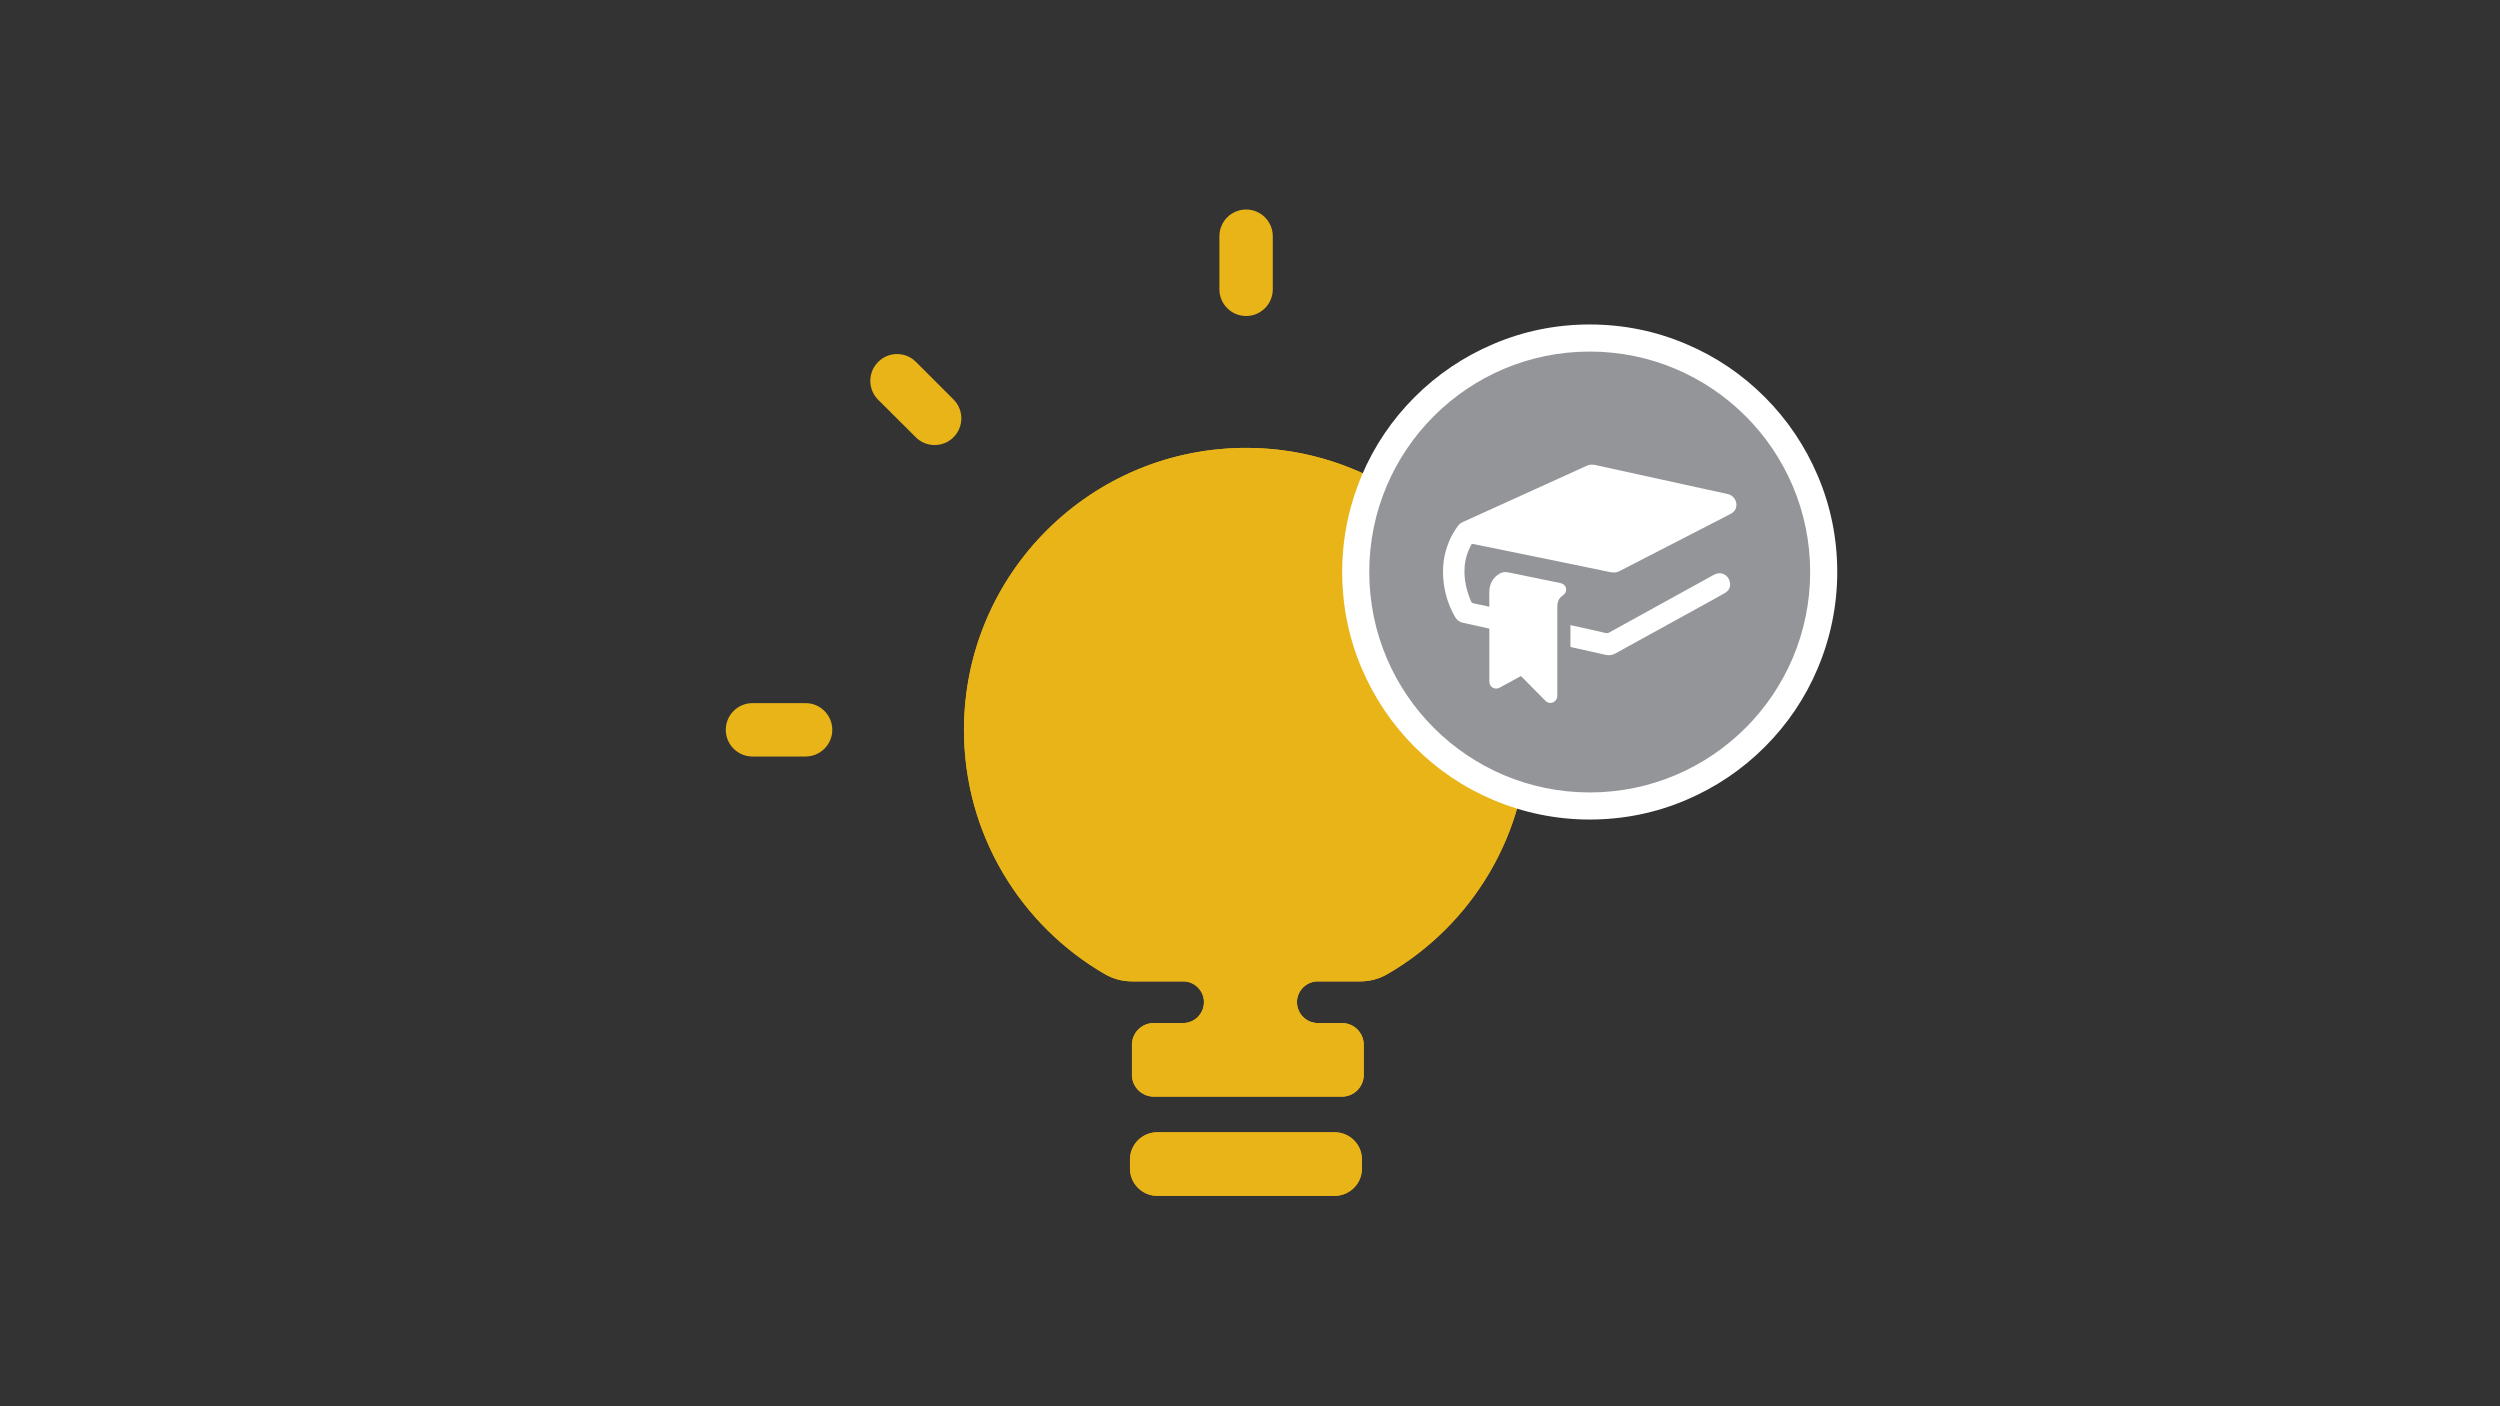
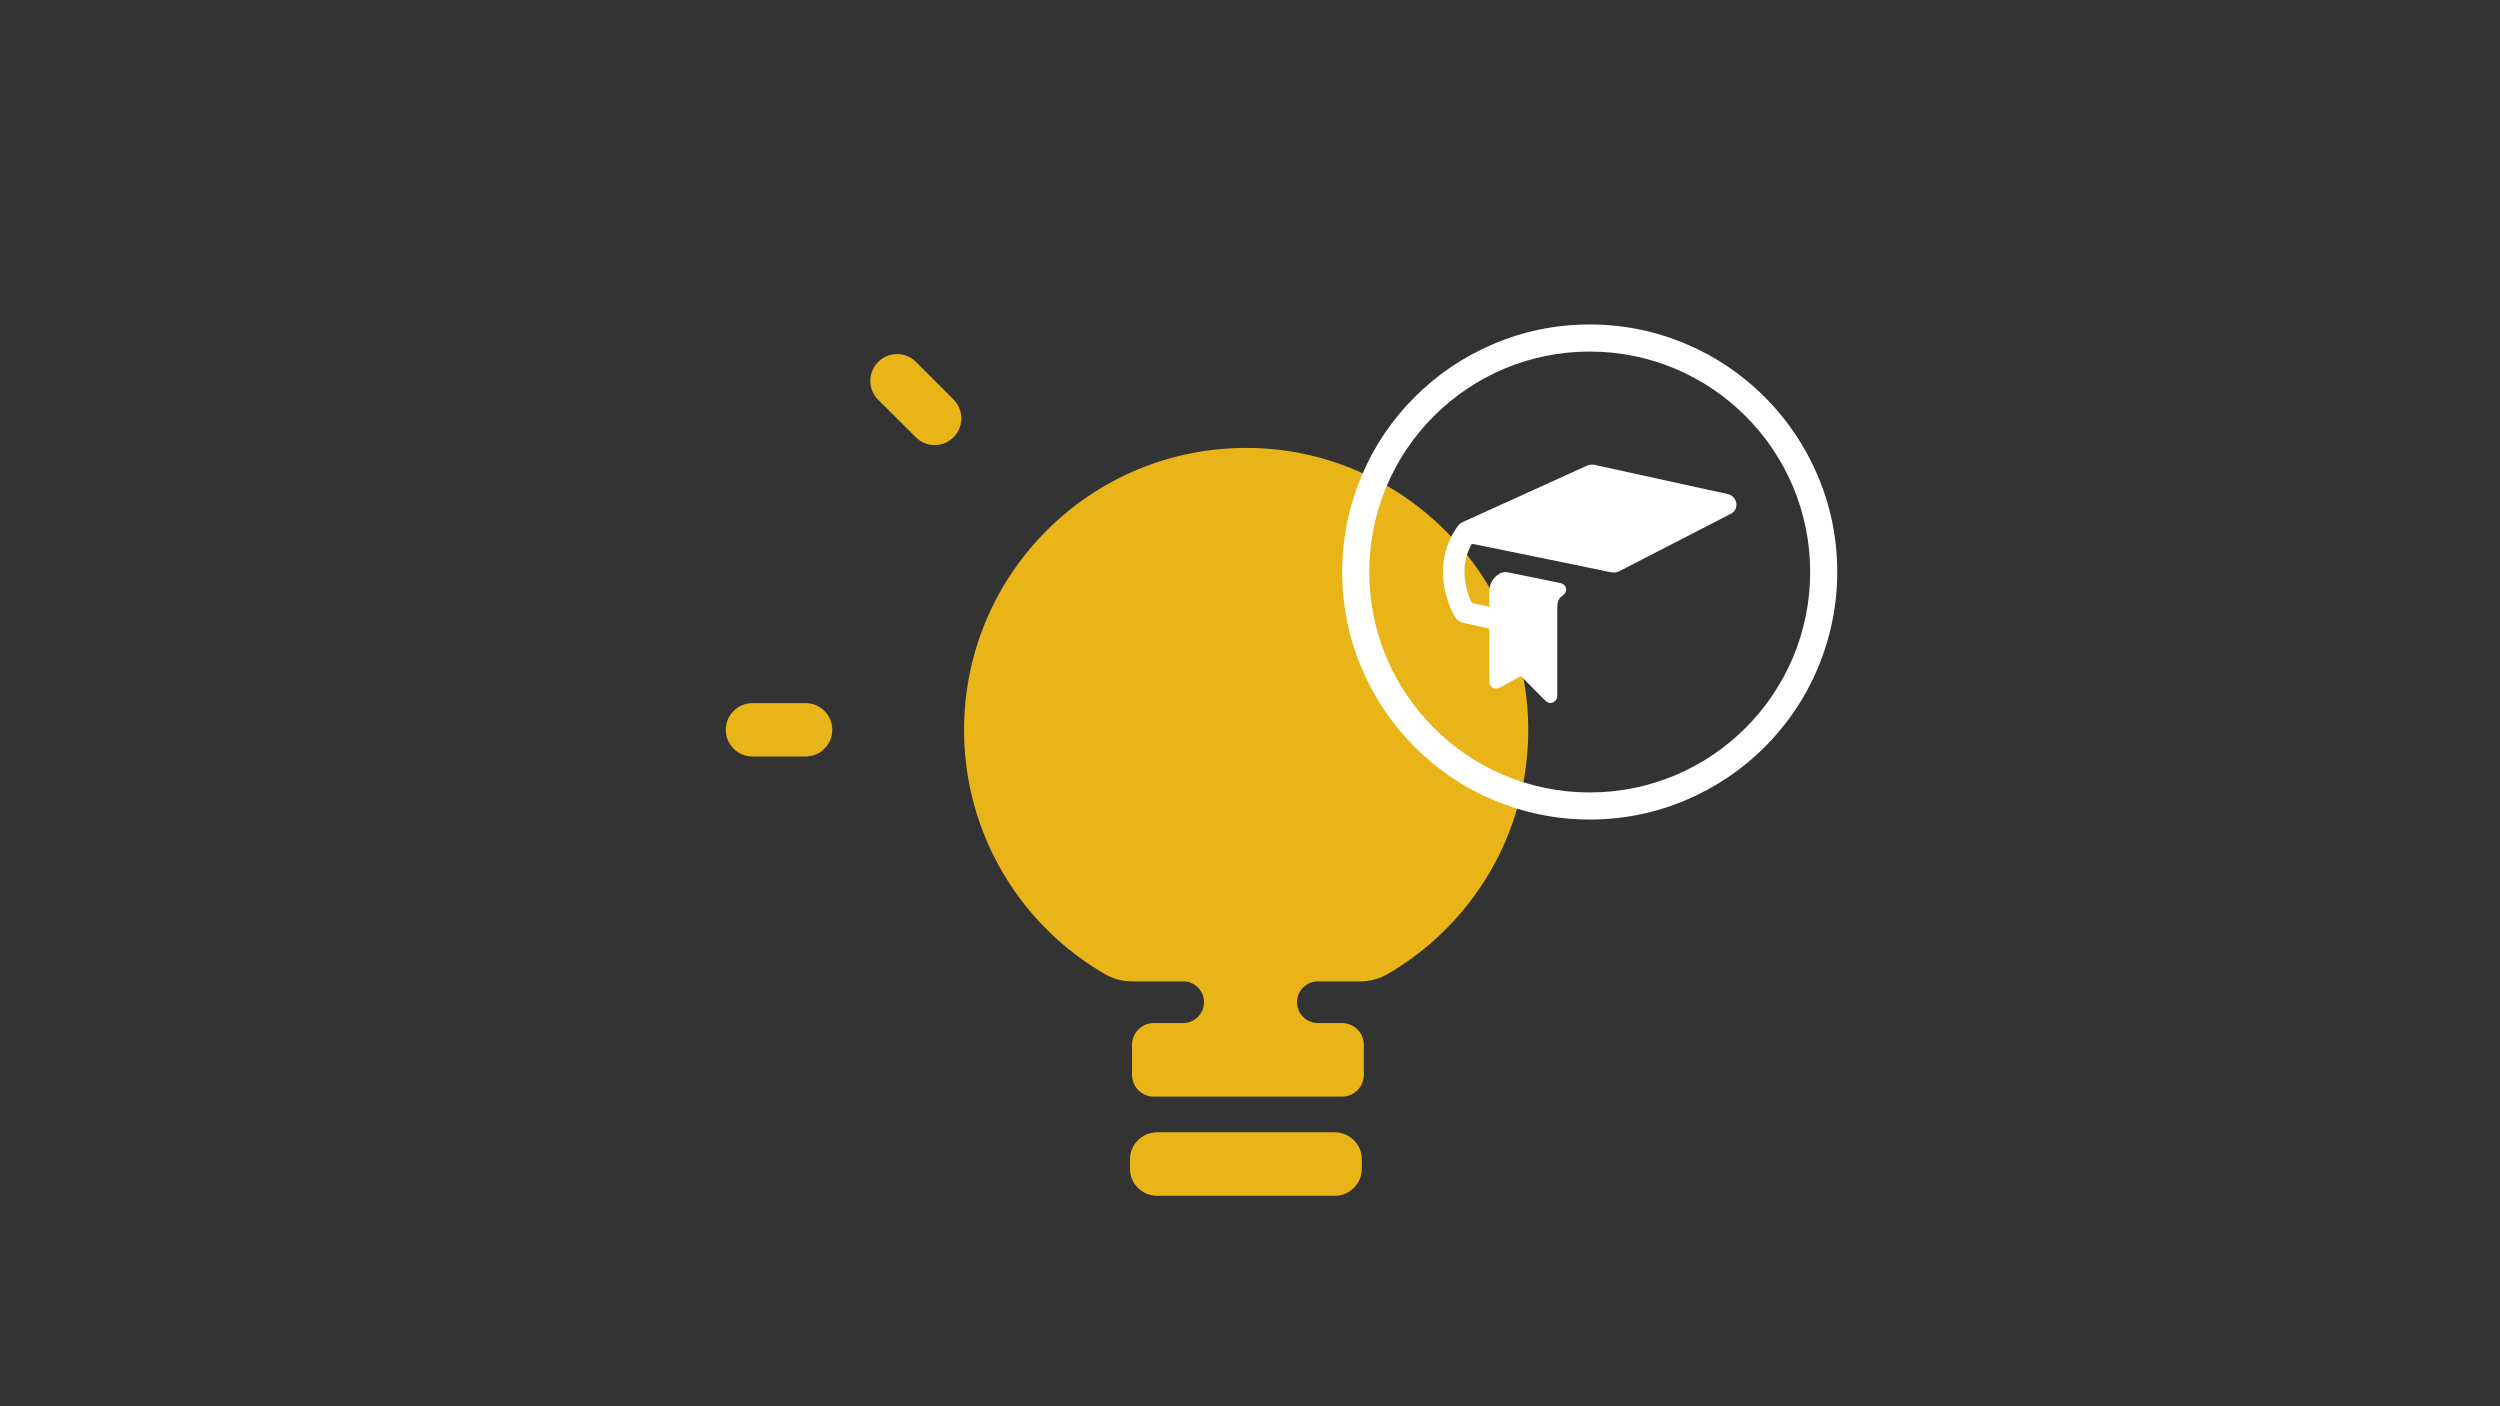
<svg xmlns="http://www.w3.org/2000/svg" version="1.1" id="Ebene_1" x="0px" y="0px" viewBox="0 0 1920 1080" style="enable-background:new 0 0 1920 1080;" xml:space="preserve">
  <rect x="0" y="0" width="1920" height="1080" fill="#333333" stroke="none" />
  <style type="text/css">
	.st0{fill:#E9B418;}
	.st1{fill:#949598;}
	.st2{fill:#FFFFFF;}
</style>
  <g>
    <g>
      <path class="st0" d="M1173.7,560.3c0.1,80.2-43.4,150.3-108.1,187.8c-6.4,3.7-13.6,5.6-21,5.6h-32.5c-4.4,0-8.4,1.8-11.3,4.7    c-2.9,2.9-4.7,6.9-4.7,11.3c0,1.3,0.2,2.7,0.5,3.9c1.7,6.9,8,12.1,15.5,12.1h18.6c9.2,0,16.7,7.5,16.7,16.7v23.1    c0,9.2-7.5,16.7-16.7,16.7H886.1c-9.2,0-16.7-7.5-16.7-16.7v-23.1c0-9.2,7.5-16.7,16.7-16.7h22.6c4.4,0,8.4-1.8,11.3-4.7    c1.7-1.8,3.1-3.9,3.9-6.3c0.5-1.6,0.8-3.3,0.8-5c0-8.8-7.1-16-16-16h-39.3c-7.3,0-14.4-1.9-20.7-5.5    C784,710.8,740.4,640.8,740.4,560.6c0-120.2,97.9-217.5,218.3-216.6C1077.2,344.9,1173.6,441.9,1173.7,560.3z" />
-       <path class="st0" d="M1025.1,918.4H888.8c-11.5,0-20.9-9.3-20.9-20.9v-7c0-11.5,9.3-20.9,20.9-20.9h136.3    c11.5,0,20.9,9.3,20.9,20.9v7C1046,909,1036.6,918.4,1025.1,918.4z" />
    </g>
-     <path class="st0" d="M1173.6,560.3c0.1,80.2-43.4,150.3-108.1,187.8c-6.4,3.7-13.6,5.6-21,5.6h-32.5c-4.4,0-8.4,1.8-11.3,4.7   c-2.9,2.9-4.7,6.9-4.7,11.3c0,1.3,0.2,2.7,0.5,3.9c1.7,6.9,8,12.1,15.5,12.1h18.6c9.2,0,16.7,7.5,16.7,16.7v23.1   c0,9.2-7.5,16.7-16.7,16.7H886c-9.2,0-16.7-7.5-16.7-16.7v-23.1c0-9.2,7.5-16.7,16.7-16.7h22.6c4.4,0,8.4-1.8,11.3-4.7   c1.7-1.8,3.1-3.9,3.9-6.3c0.5-1.6,0.8-3.3,0.8-5c0-8.8-7.1-16-16-16h-39.3c-7.3,0-14.4-1.9-20.7-5.5   c-64.7-37.5-108.3-107.5-108.3-187.6c0-120.2,97.9-217.5,218.3-216.6C1077,344.9,1173.4,441.9,1173.6,560.3z" />
    <path class="st0" d="M618.7,581h-40.8c-11.3,0-20.5-9.2-20.5-20.5l0,0c0-11.3,9.2-20.5,20.5-20.5h40.8c11.3,0,20.5,9.2,20.5,20.5   l0,0C639.2,571.8,630,581,618.7,581z" />
-     <path class="st0" d="M977.5,181.4v40.8c0,11.3-9.2,20.5-20.5,20.5l0,0c-11.3,0-20.5-9.2-20.5-20.5v-40.8c0-11.3,9.2-20.5,20.5-20.5   l0,0C968.3,160.9,977.5,170.1,977.5,181.4z" />
    <path class="st0" d="M703.4,277.9l28.9,28.9c8,8,8,21,0,29l0,0c-8,8-21,8-29,0L674.4,307c-8-8-8-21,0-29v0   C682.4,269.9,695.4,269.9,703.4,277.9z" />
    <path class="st0" d="M1025,918.4H888.7c-11.5,0-20.9-9.3-20.9-20.9v-7c0-11.5,9.3-20.9,20.9-20.9H1025c11.5,0,20.9,9.3,20.9,20.9v7   C1045.9,909,1036.5,918.4,1025,918.4z" />
    <g>
-       <circle class="st1" cx="1220.9" cy="439.3" r="179.7" />
      <path class="st2" d="M1220.9,270c93.5,0,169.3,75.8,169.3,169.3c0,93.5-75.8,169.3-169.3,169.3s-169.3-75.8-169.3-169.3    C1051.6,345.8,1127.4,270,1220.9,270 M1220.9,249.2c-25.7,0-50.6,5-74,15c-22.6,9.6-43,23.3-60.4,40.7    c-17.5,17.5-31.2,37.8-40.7,60.4c-9.9,23.5-15,48.4-15,74c0,25.7,5,50.6,15,74c9.6,22.6,23.3,43,40.7,60.4    c17.5,17.5,37.8,31.2,60.4,40.7c23.5,9.9,48.4,15,74,15s50.6-5,74-15c22.6-9.6,43-23.3,60.4-40.7c17.5-17.5,31.2-37.8,40.7-60.4    c9.9-23.5,15-48.4,15-74c0-25.7-5-50.6-15-74c-9.6-22.6-23.3-43-40.7-60.4c-17.5-17.5-37.8-31.2-60.4-40.7    C1271.5,254.2,1246.6,249.2,1220.9,249.2L1220.9,249.2z" />
    </g>
    <g>
      <path class="st2" d="M1143.8,466c0-0.6,0-1,0-1.5c0-3.5-0.1-6.9,0-10.4c0.2-5.8,2.7-10.4,7.8-13.5c2-1.2,4-1.5,6.3-1.1    c13.4,2.8,26.7,5.5,40.1,8.2c3.9,0.8,5.8,3.9,4.3,7.2c-0.4,0.9-1.2,1.8-2.1,2.4c-2.5,1.7-3.8,4-4.1,6.9c-0.1,0.8-0.1,1.7-0.1,2.6    c0,22.2,0,44.4,0,66.7c0,0.9,0,1.8-0.3,2.7c-1.2,3.6-5.9,5.1-8.8,2c-3.7-3.8-7.5-7.6-11.2-11.3c-2.2-2.3-4.5-4.5-6.7-6.8    c-0.3-0.3-0.6-0.5-0.9-0.9c-0.5,0.2-0.9,0.4-1.3,0.7c-4.9,2.7-9.8,5.4-14.8,8.1c-2.6,1.4-5.3,1-7-1.1c-0.9-1.1-1.2-2.5-1.2-3.9    c0-6.8,0-13.6,0-20.3c0-6.1,0-12.2,0-18.3c0-0.5,0-1,0-1.6c-2.3-0.5-4.4-1-6.6-1.5c-4.6-1-9.1-2-13.7-3c-2.6-0.6-4.6-2-5.9-4.3    c-4.7-8.1-7.6-16.7-8.8-26c-1.4-11.1-0.3-21.8,4.1-32.2c1.8-4.3,4.1-8.3,6.9-12c1-1.4,2.4-2.3,3.9-3c13.3-6,26.6-12.1,39.9-18.1    c18.3-8.3,36.5-16.6,54.8-24.9c2.1-1,4.3-1.2,6.6-0.7c23.4,5.1,46.8,10.3,70.2,15.4c10.4,2.3,20.8,4.6,31.3,6.8    c5.4,1.1,7.6,6.1,7,9.7c-0.4,2.4-1.8,4.2-3.9,5.4c-1.4,0.8-2.9,1.6-4.4,2.3c-27,13.9-54,27.8-81,41.7c-2.4,1.3-4.8,1.6-7.5,1    c-12.4-2.6-24.9-5.1-37.3-7.7c-11.2-2.3-22.5-4.6-33.7-6.9c-11.4-2.3-22.8-4.7-34.3-7c-0.8-0.2-1.2,0.1-1.6,0.8    c-2.9,5.4-4.6,11.1-5,17.2c-0.6,9.1,1.4,17.6,4.9,25.9c0.4,1,1,1.5,2.1,1.7c3.7,0.7,7.4,1.6,11.1,2.4    C1143.1,466,1143.4,466,1143.8,466z" />
-       <path class="st2" d="M1206.1,496.7c0-5.5,0-11,0-16.6c3.4,0.8,6.7,1.5,10.1,2.2c5.8,1.3,11.5,2.6,17.2,3.9    c0.8,0.2,1.5,0.1,2.2-0.3c26.7-14.7,53.3-29.4,80-44.1c1.3-0.7,2.8-1.4,4.3-1.5c4.2-0.5,8,2.7,8.7,7c0.6,3.5-0.8,6.4-4,8.2    c-4,2.3-8,4.5-12,6.7c-24,13.2-47.9,26.4-71.9,39.6c-2.5,1.4-4.9,1.7-7.7,1.1c-8.6-2-17.3-3.9-25.9-5.8    C1206.7,496.9,1206.4,496.8,1206.1,496.7z" />
    </g>
  </g>
</svg>